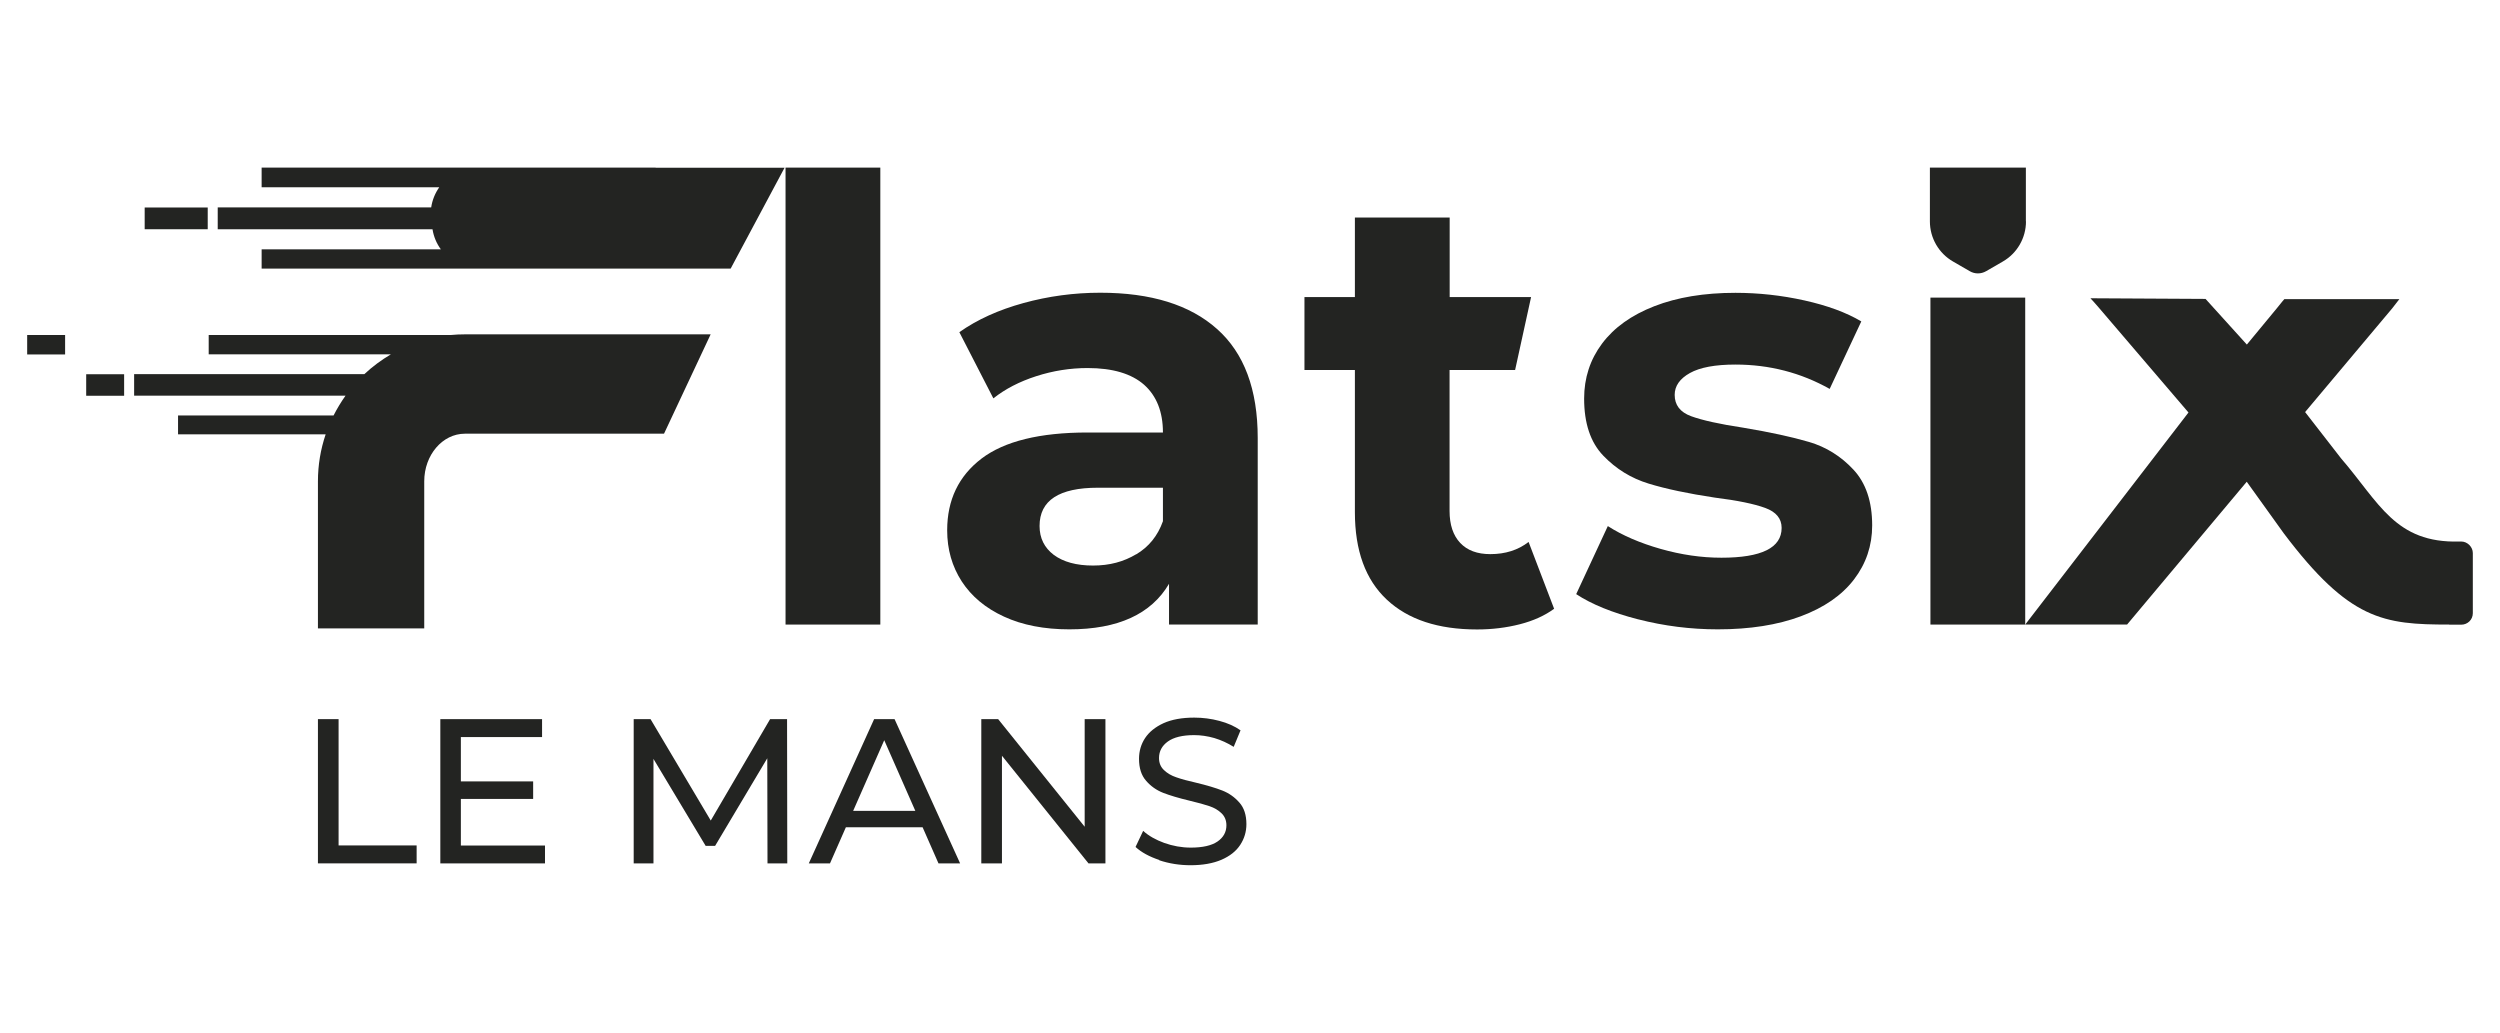
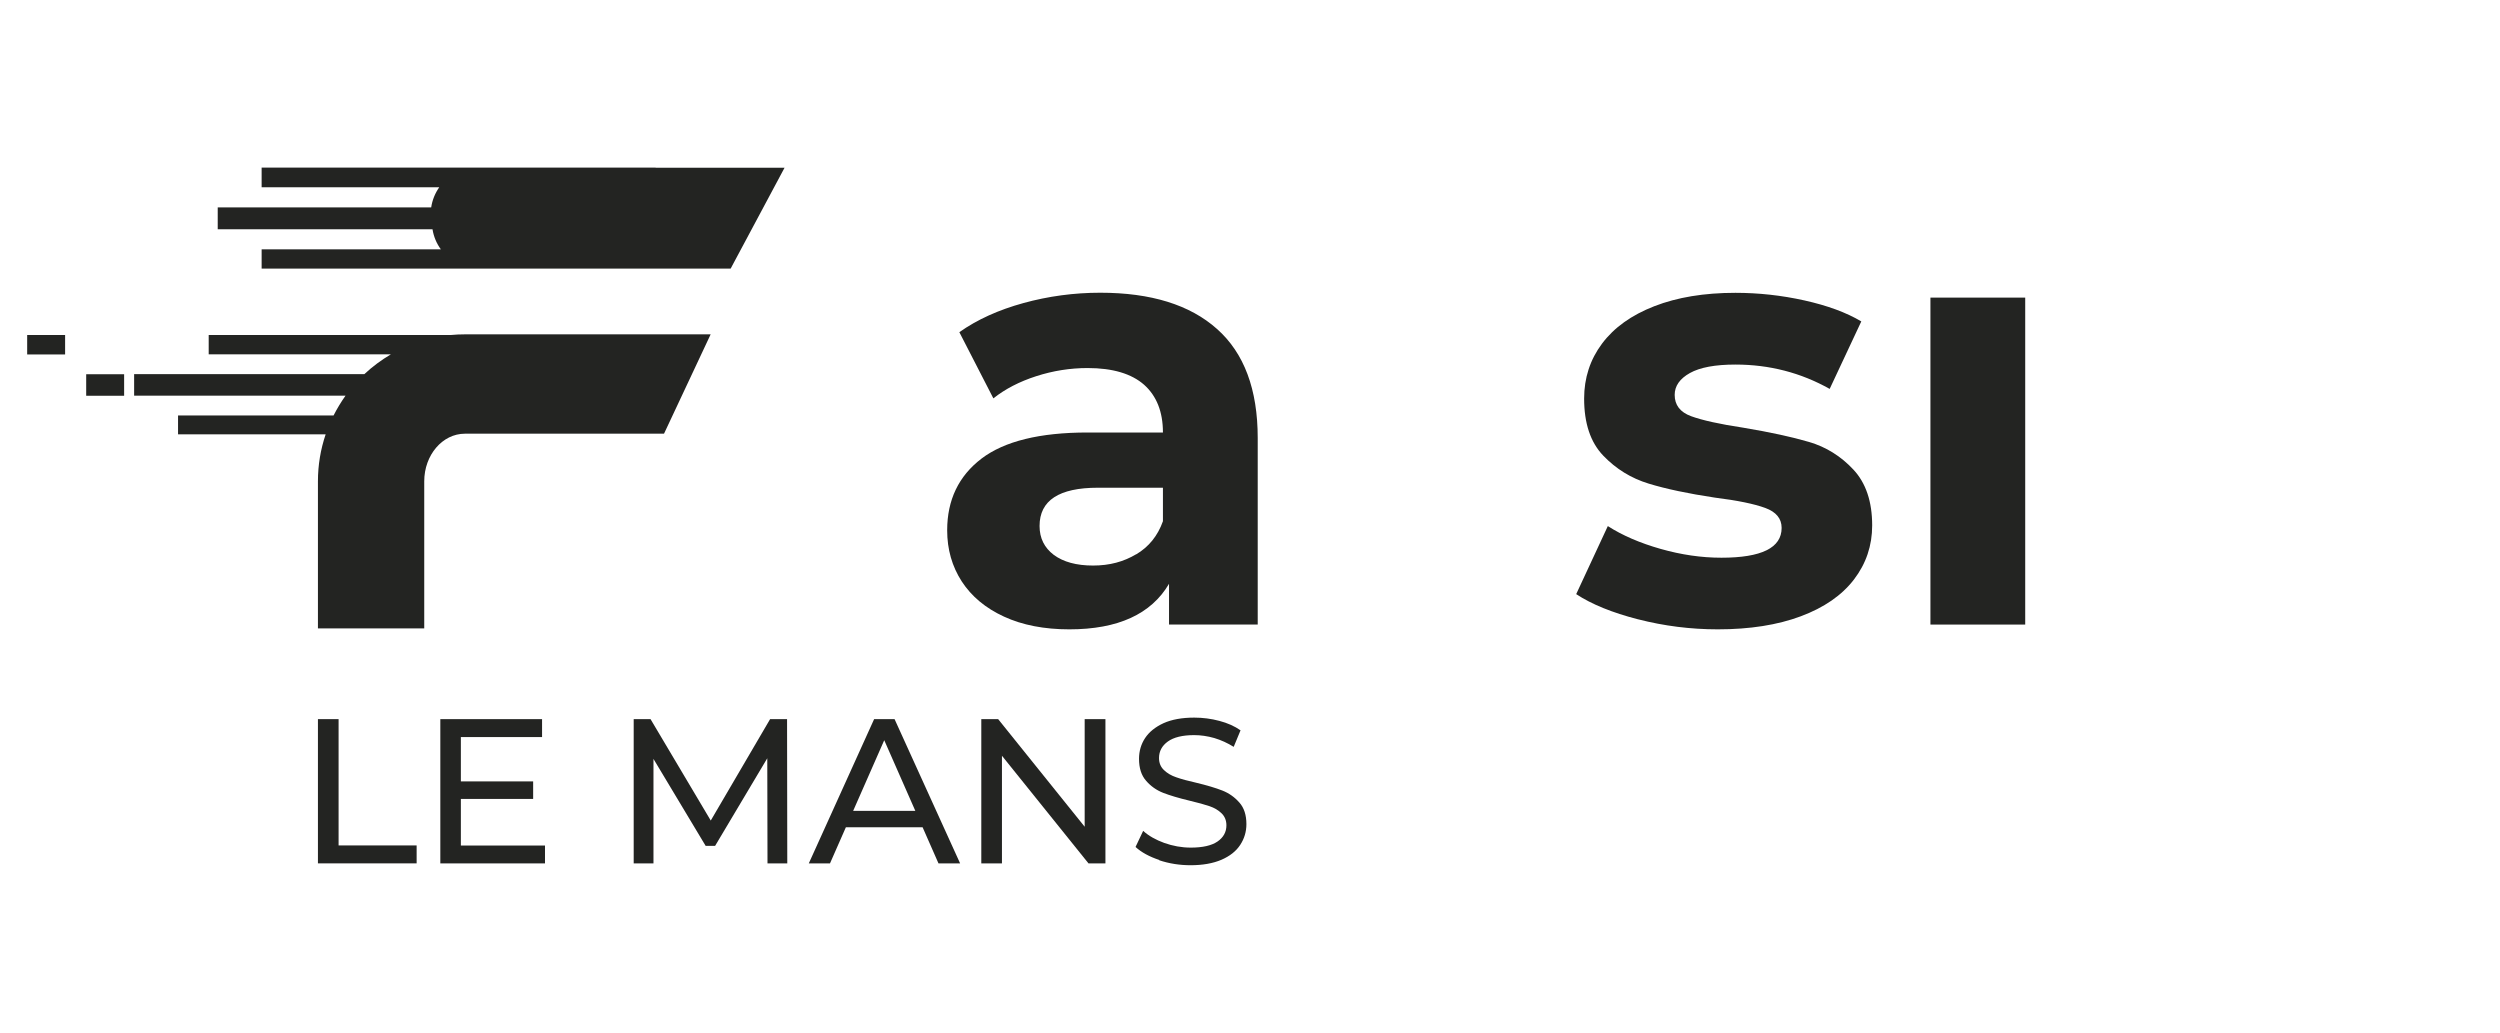
<svg xmlns="http://www.w3.org/2000/svg" id="Calque_1" viewBox="0 0 230 95">
  <defs>
    <style>.cls-1{fill:#232422;stroke-width:0px;}</style>
  </defs>
-   <path class="cls-1" d="M72.27,15.42h8.72v42.04h-8.72V15.42Z" />
  <path class="cls-1" d="M111.96,30.26c2.5,2.22,3.75,5.56,3.75,10.04v17.16h-8.16v-3.75c-1.64,2.79-4.7,4.19-9.17,4.19-2.31,0-4.32-.39-6.01-1.17-1.7-.78-2.99-1.86-3.89-3.24-.89-1.38-1.34-2.94-1.34-4.7,0-2.79,1.05-4.99,3.16-6.6,2.11-1.6,5.36-2.4,9.76-2.4h6.93c0-1.9-.58-3.36-1.73-4.39-1.16-1.02-2.89-1.54-5.2-1.54-1.6,0-3.18.25-4.73.75s-2.86,1.18-3.94,2.04l-3.13-6.09c1.64-1.16,3.61-2.05,5.9-2.68,2.29-.63,4.65-.95,7.07-.95,4.66,0,8.24,1.11,10.73,3.33ZM104.53,51c1.16-.69,1.98-1.7,2.46-3.05v-3.08h-5.98c-3.58,0-5.37,1.17-5.37,3.52,0,1.12.44,2,1.31,2.66.88.65,2.08.98,3.61.98s2.81-.35,3.97-1.04Z" />
-   <path class="cls-1" d="M142.99,56c-.86.63-1.91,1.11-3.16,1.43-1.25.32-2.56.48-3.94.48-3.58,0-6.34-.91-8.3-2.74-1.96-1.83-2.94-4.51-2.94-8.05v-13.08h-4.64v-6.71h4.64v-7.32h8.72v7.32h7.49l-1.47,6.71h-6.03v12.97c0,1.27.33,2.25.98,2.94.65.69,1.57,1.03,2.77,1.03,1.38,0,2.55-.37,3.52-1.12l2.35,6.15Z" />
  <path class="cls-1" d="M150.71,56.98c-2.38-.61-4.29-1.39-5.7-2.32l2.91-6.26c1.34.86,2.96,1.56,4.86,2.1,1.9.54,3.76.81,5.59.81,3.69,0,5.54-.91,5.54-2.74,0-.86-.5-1.47-1.51-1.84-1.01-.37-2.55-.69-4.64-.95-2.46-.37-4.49-.8-6.09-1.29s-2.99-1.34-4.17-2.57-1.76-2.98-1.76-5.25c0-1.9.55-3.59,1.65-5.06,1.1-1.47,2.7-2.62,4.81-3.44,2.11-.82,4.59-1.23,7.46-1.23,2.12,0,4.24.23,6.35.7,2.11.47,3.85,1.11,5.23,1.93l-2.91,6.21c-2.65-1.49-5.54-2.24-8.67-2.24-1.86,0-3.26.26-4.19.78-.93.52-1.4,1.19-1.4,2.01,0,.93.5,1.59,1.51,1.96,1.01.37,2.61.73,4.81,1.06,2.46.41,4.47.85,6.04,1.31s2.93,1.31,4.08,2.54c1.15,1.23,1.73,2.94,1.73,5.14,0,1.86-.56,3.52-1.68,4.98s-2.75,2.58-4.89,3.38c-2.14.8-4.69,1.2-7.63,1.2-2.5,0-4.94-.31-7.32-.92Z" />
  <path class="cls-1" d="M177.6,27.38h8.72v30.08h-8.72v-30.08Z" />
-   <path class="cls-1" d="M225.32,57.46c-6.04,0-9.17-.39-15.21-8.39l-3.41-4.75-11.01,13.14h-9.37l15.02-19.51-8.27-9.67c-.28-.34-.75-.84-.75-.84l10.59.06,3.8,4.2,2.76-3.34c.39-.5.69-.84.69-.84h10.58l-.65.84-8.02,9.55,3.3,4.25c3.52,4.08,4.98,7.83,10.9,7.66h.17c.56,0,1.06.5,1.06,1.06v5.53c0,.62-.5,1.06-1.06,1.06h-1.12Z" />
-   <path class="cls-1" d="M186.38,20.37v-4.95s-8.83,0-8.83,0v4.95c0,1.52.81,2.93,2.13,3.69l1.54.89c.46.27,1.03.27,1.5,0l1.54-.89c1.32-.76,2.13-2.17,2.13-3.69Z" />
  <path class="cls-1" d="M29.25,66.16h1.9v11.62h7.18v1.65h-9.08v-13.27Z" />
  <path class="cls-1" d="M50.14,77.78v1.65h-9.63v-13.27h9.36v1.65h-7.47v4.08h6.65v1.61h-6.65v4.29h7.73Z" />
  <path class="cls-1" d="M70.61,79.43l-.02-9.67-4.8,8.06h-.87l-4.8-8v9.61h-1.82v-13.27h1.55l5.54,9.33,5.46-9.33h1.56l.02,13.27h-1.82Z" />
  <path class="cls-1" d="M84.87,76.11h-7.05l-1.46,3.32h-1.95l6.01-13.27h1.88l6.03,13.27h-1.99l-1.46-3.32ZM84.21,74.6l-2.86-6.5-2.86,6.5h5.73Z" />
  <path class="cls-1" d="M101.7,66.16v13.27h-1.56l-7.96-9.9v9.9h-1.9v-13.27h1.55l7.96,9.9v-9.9h1.9Z" />
  <path class="cls-1" d="M106.66,79.12c-.93-.31-1.66-.71-2.19-1.2l.7-1.48c.51.46,1.15.82,1.94,1.11.79.28,1.6.43,2.44.43,1.1,0,1.92-.19,2.46-.56s.82-.87.82-1.49c0-.45-.15-.82-.45-1.11-.3-.29-.66-.5-1.1-.65-.44-.15-1.05-.32-1.85-.51-1-.24-1.8-.48-2.42-.72-.61-.24-1.14-.61-1.57-1.11-.44-.5-.65-1.17-.65-2.02,0-.71.19-1.35.56-1.91s.94-1.02,1.7-1.37c.76-.34,1.7-.51,2.82-.51.78,0,1.56.1,2.31.3.76.2,1.41.49,1.95.87l-.63,1.52c-.56-.35-1.15-.62-1.78-.81-.63-.18-1.25-.27-1.86-.27-1.07,0-1.88.2-2.42.59s-.81.9-.81,1.52c0,.45.15.82.46,1.11.3.29.68.51,1.13.66.45.16,1.06.33,1.83.5,1,.24,1.8.48,2.41.72.61.24,1.13.61,1.56,1.1.44.49.65,1.16.65,1.99,0,.7-.19,1.33-.57,1.91s-.95,1.03-1.73,1.37c-.77.33-1.72.5-2.84.5-1,0-1.96-.15-2.89-.46Z" />
  <path class="cls-1" d="M41.49,30.82h-22.29v1.78h16.76c-.88.52-1.7,1.13-2.44,1.82H12.34v1.98h19.45c-.41.58-.78,1.19-1.1,1.82h-14.31v1.74h13.58c-.46,1.36-.71,2.81-.71,4.32v13.53h9.78v-13.53c0-2.42,1.68-4.38,3.74-4.38h18.32l4.29-9.14h-22.61c-.44,0-.87.02-1.29.06Z" />
  <path class="cls-1" d="M60.32,15.42H24.07v1.81h16.34c-.38.54-.64,1.17-.74,1.85h-19.64v2.01h19.76c.11.69.38,1.32.77,1.85h-16.49v1.77h43.15l4.96-9.28h-11.86Z" />
  <rect class="cls-1" x="7.93" y="34.43" width="3.49" height="1.98" />
  <rect class="cls-1" x="2.5" y="30.82" width="3.49" height="1.79" />
-   <rect class="cls-1" x="13.31" y="19.09" width="5.8" height="2" />
</svg>